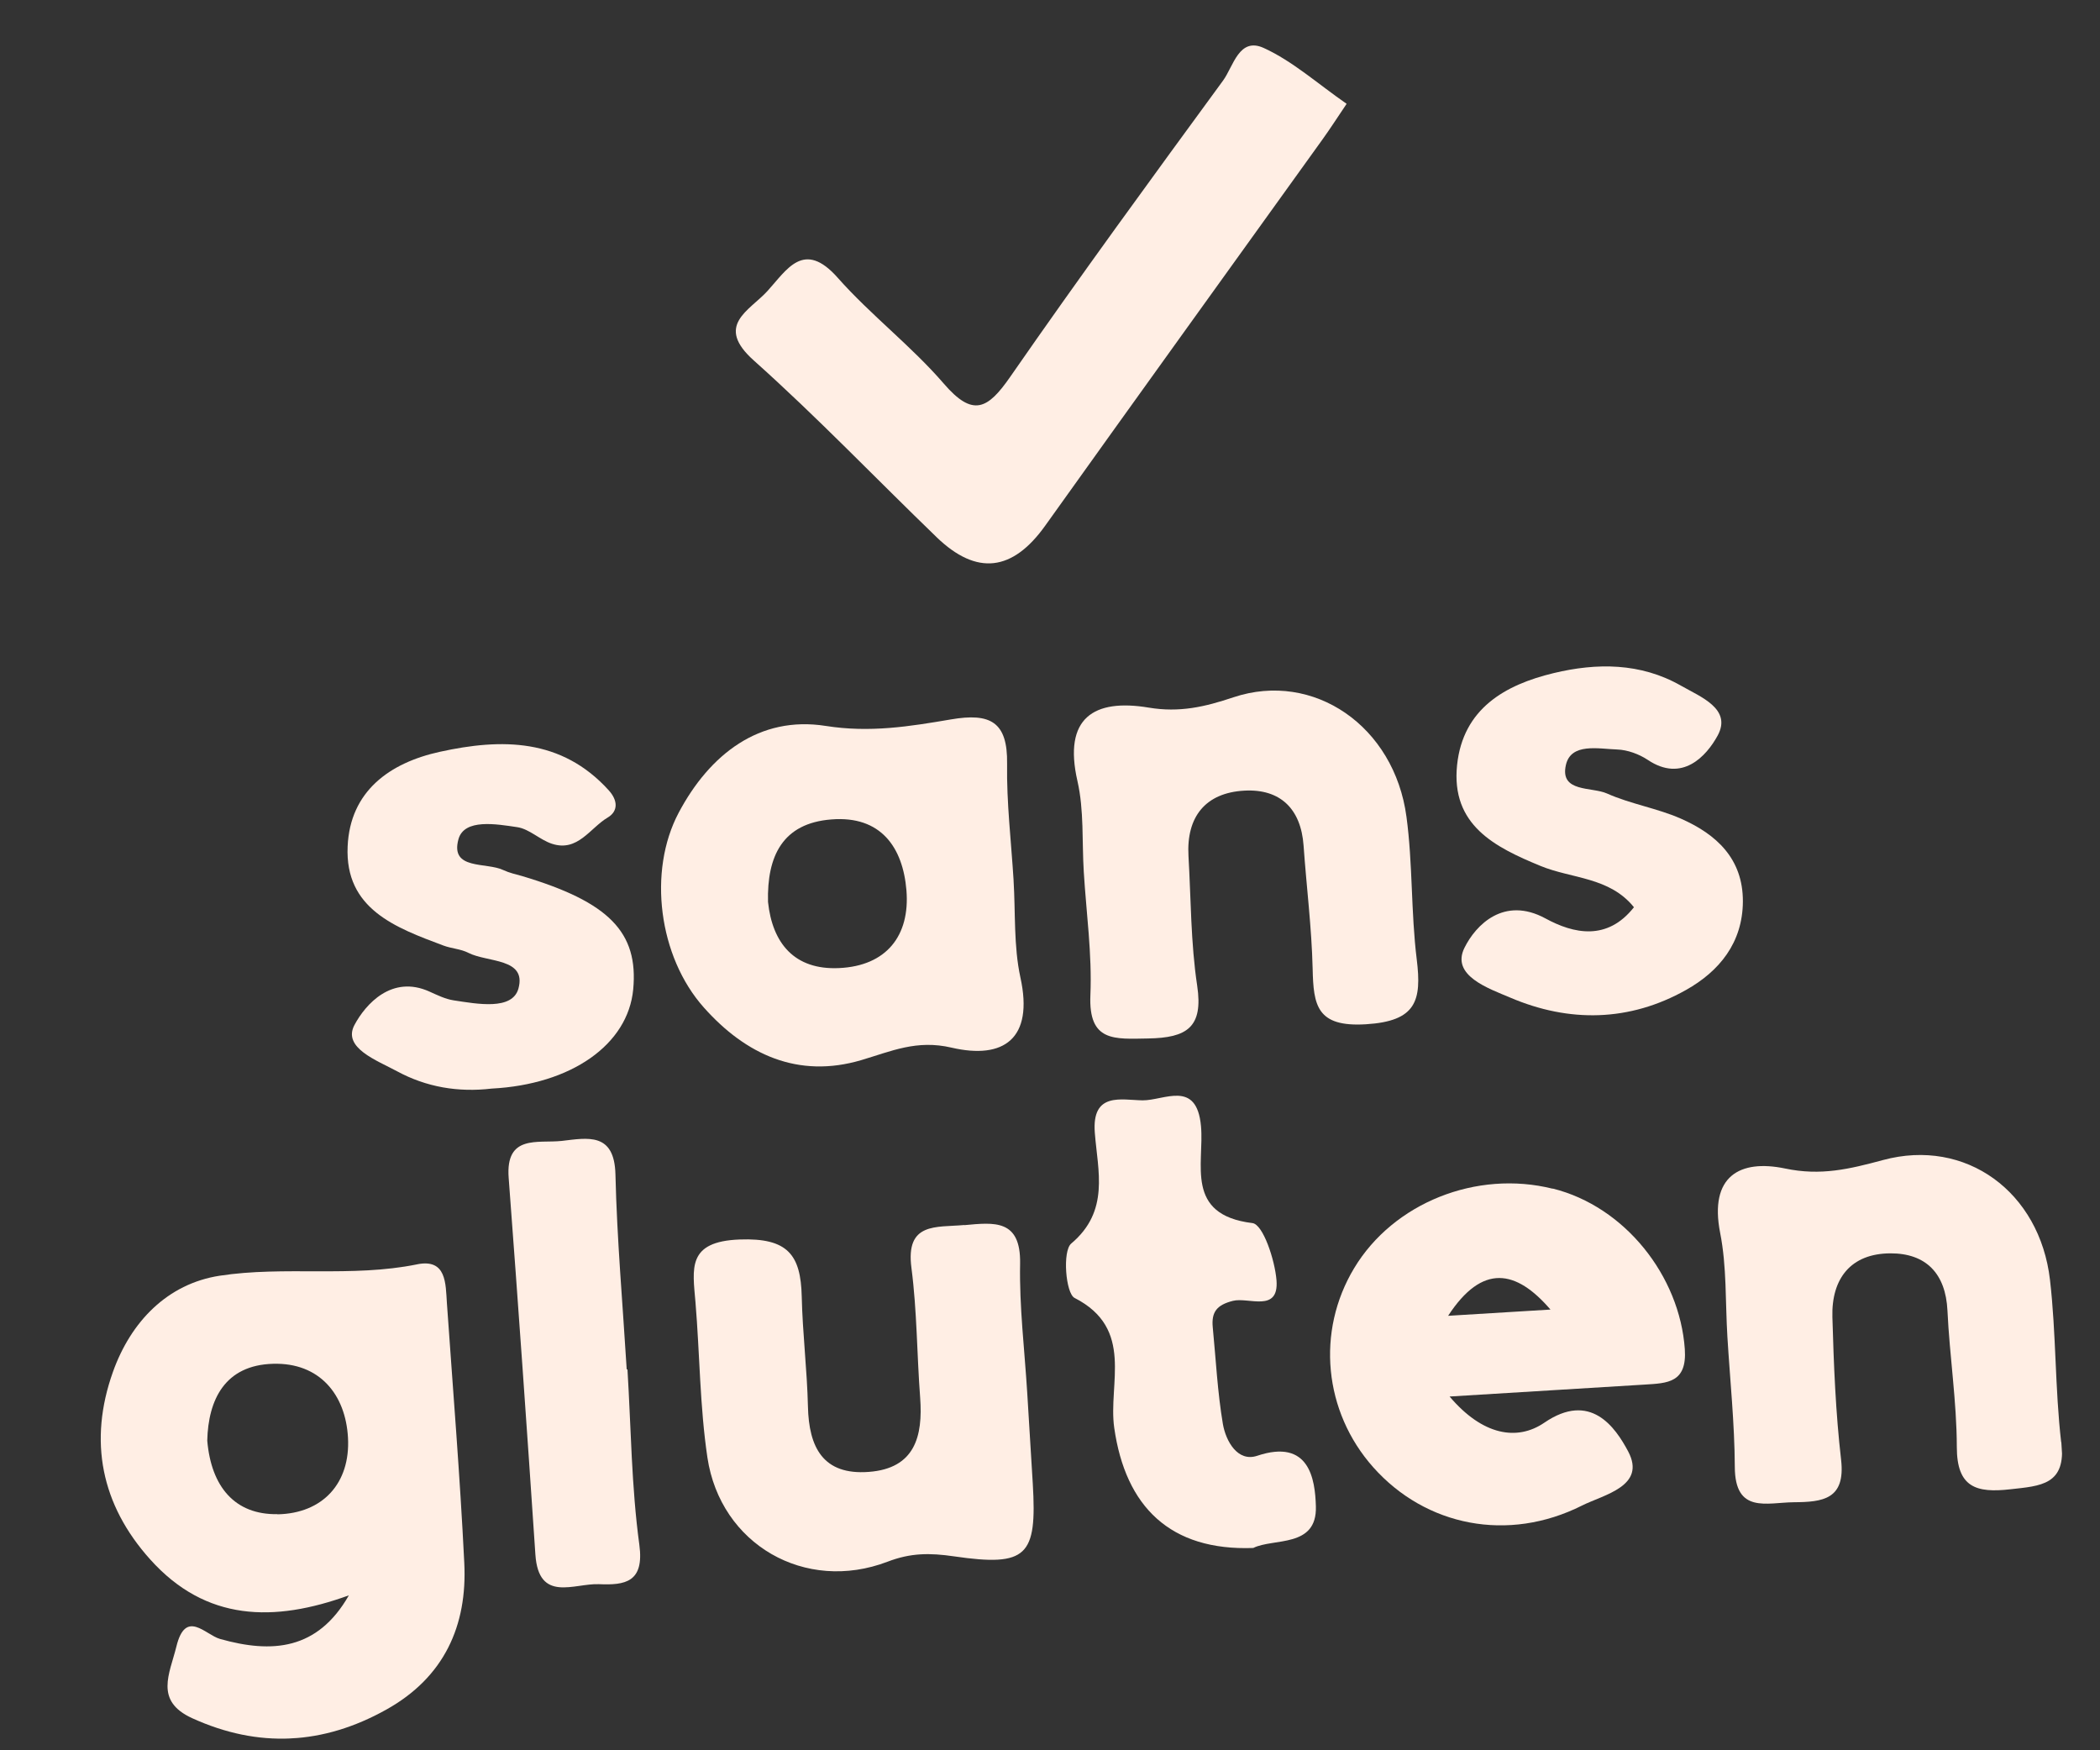
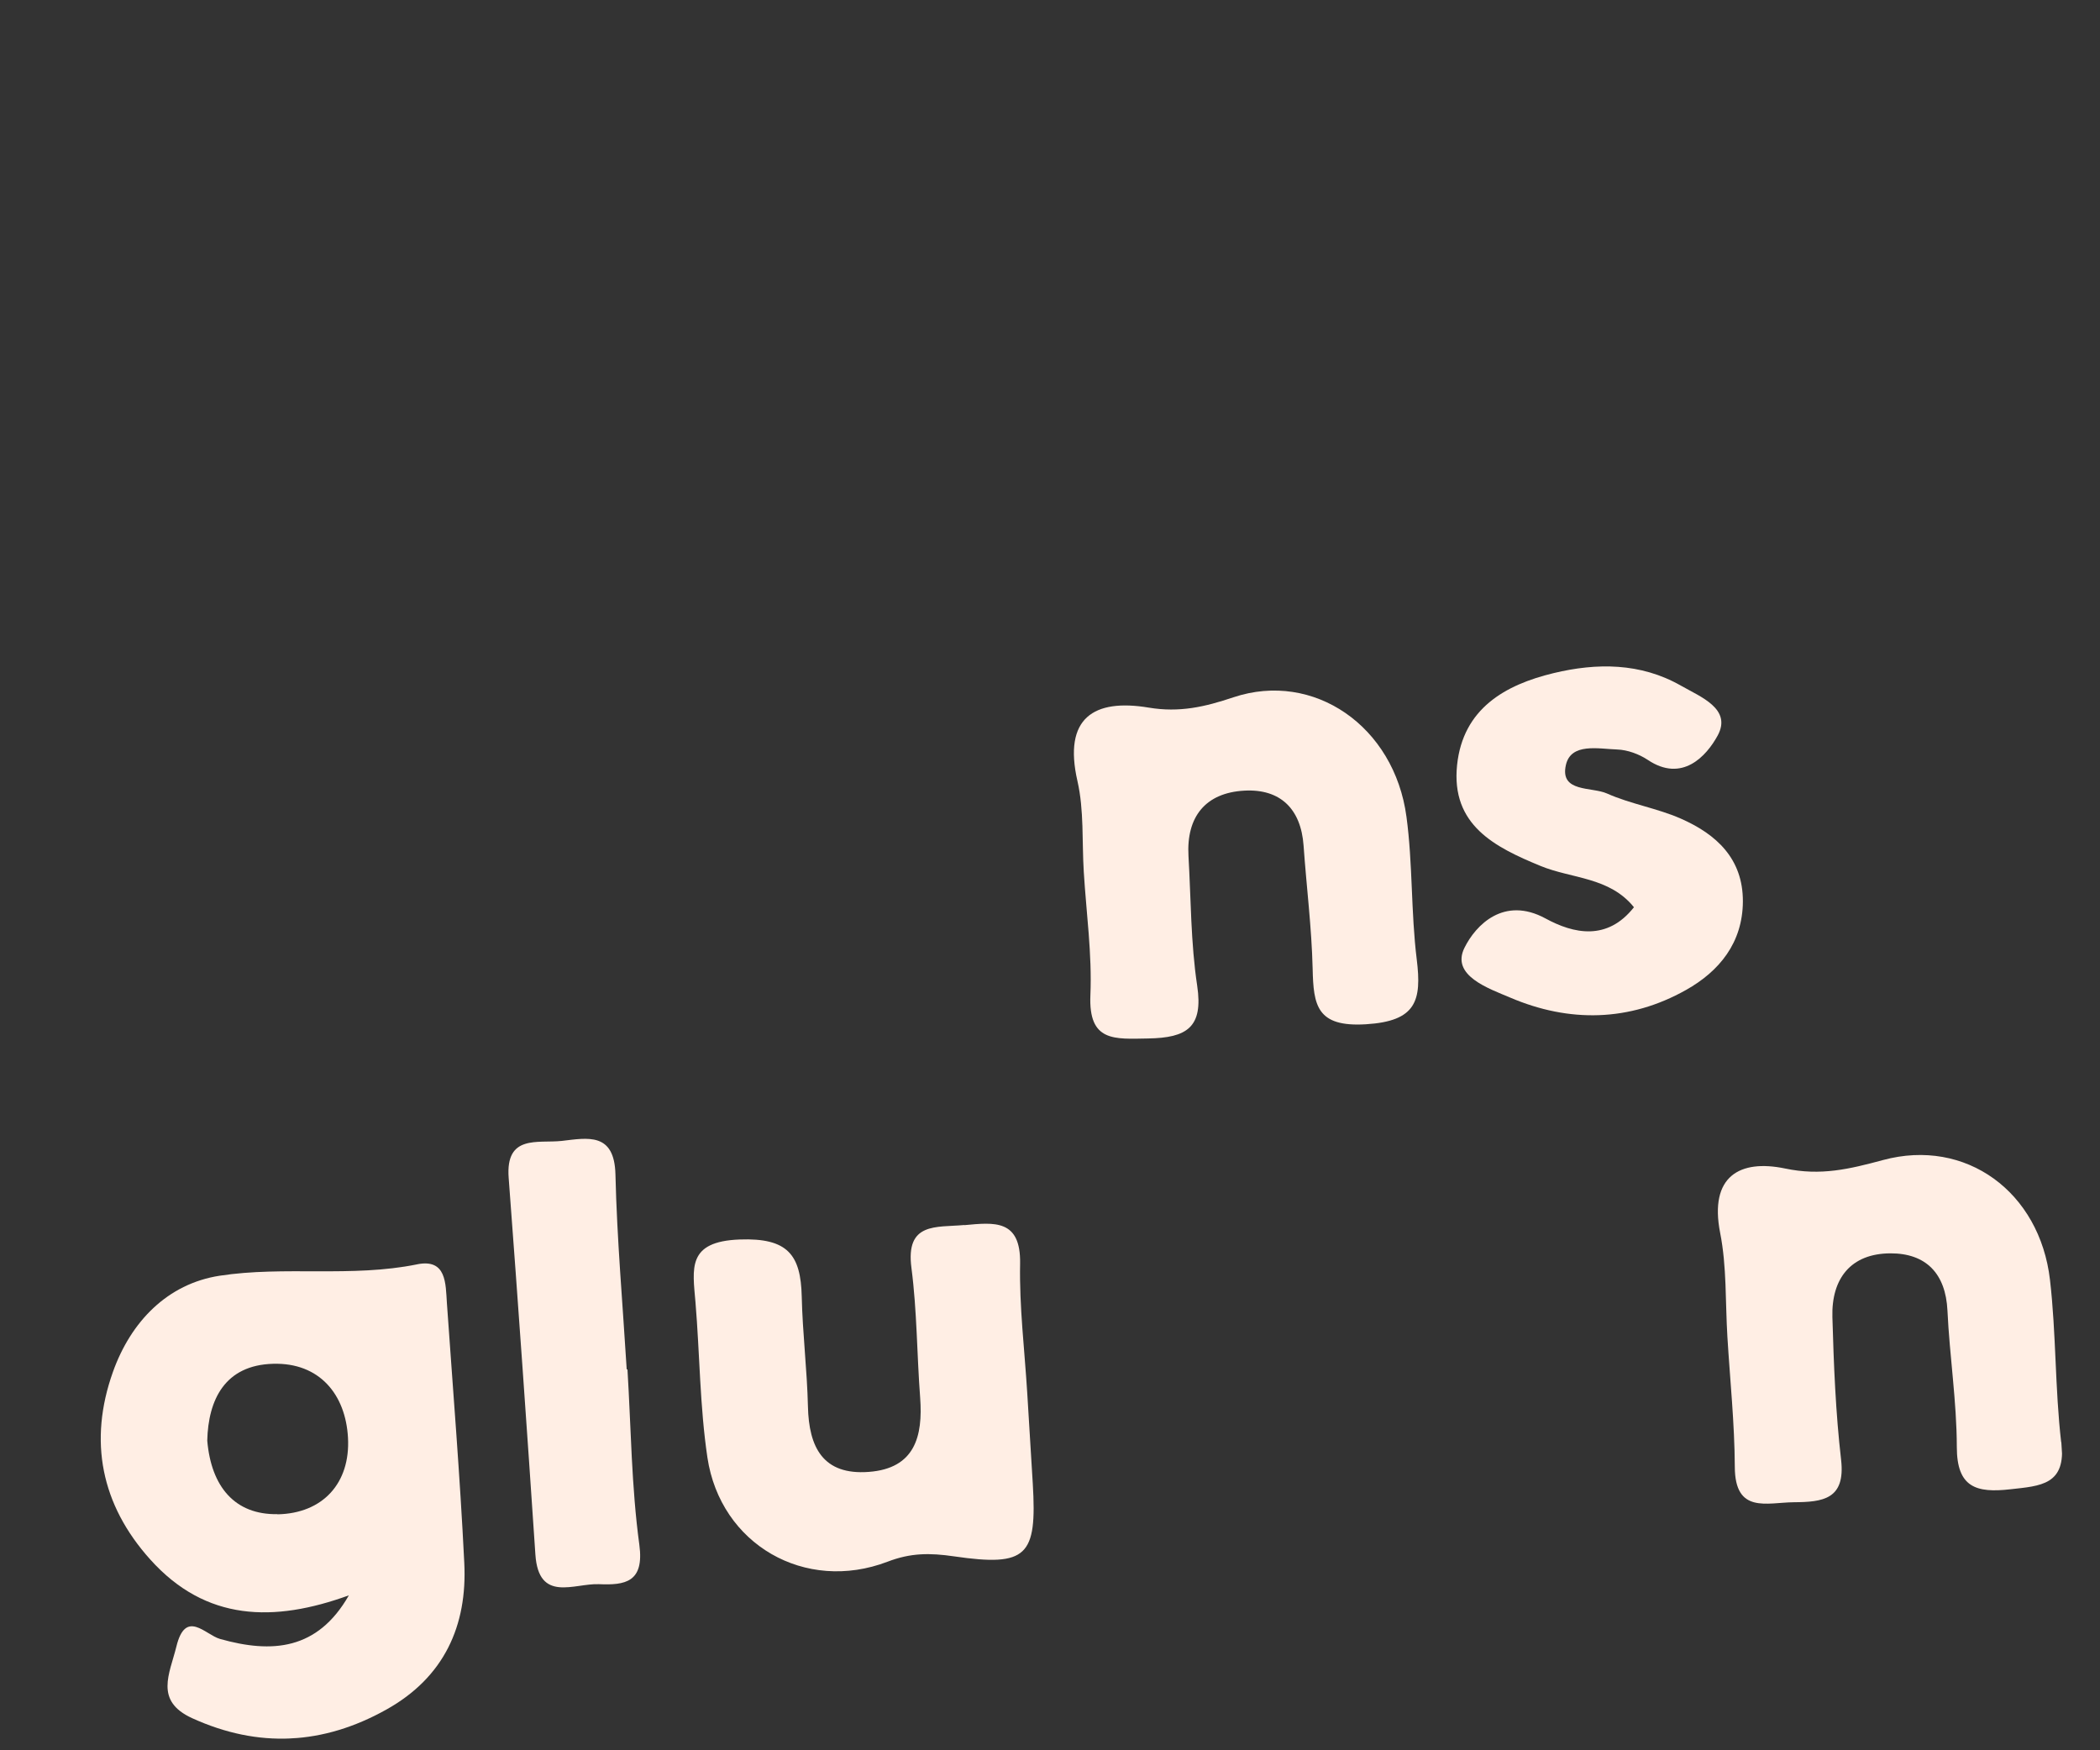
<svg xmlns="http://www.w3.org/2000/svg" fill="none" viewBox="0 0 72 60" height="60" width="72">
  <rect x="0" y="0" width="72" height="60" fill="#333333" stroke="none" />
  <g clip-path="url(#clip0_2537_5930)">
    <path fill="#FFEEE4" d="M14.306 43.341C12.055 43.8 9.755 43.39 7.532 43.732C5.737 44.009 4.485 45.31 3.872 47.029C3.029 49.396 3.466 51.584 5.15 53.458C7.061 55.587 9.395 55.62 11.961 54.689C10.886 56.569 9.324 56.686 7.543 56.183C7.036 56.038 6.364 55.145 6.047 56.446C5.817 57.38 5.287 58.306 6.589 58.9C8.865 59.937 11.084 59.814 13.249 58.603C15.223 57.501 16.028 55.735 15.918 53.571C15.772 50.6 15.529 47.634 15.322 44.666C15.277 44.004 15.312 43.139 14.302 43.341L14.306 43.341ZM9.512 51.906C8.055 51.929 7.242 50.971 7.106 49.385C7.139 47.983 7.71 46.795 9.365 46.751C10.958 46.706 11.85 47.806 11.931 49.284C12.017 50.838 11.071 51.882 9.513 51.911L9.512 51.906Z" />
-     <path fill="#FFEEE4" d="M32.11 18.413C33.492 19.746 34.717 19.584 35.834 18.023C38.993 13.599 42.172 9.192 45.345 4.776C45.597 4.426 45.827 4.068 46.17 3.559C45.162 2.859 44.318 2.096 43.329 1.645C42.481 1.257 42.288 2.277 41.934 2.761C39.472 6.125 37.01 9.494 34.636 12.918C33.866 14.027 33.359 14.313 32.358 13.15C31.243 11.858 29.856 10.802 28.724 9.524C27.555 8.2 26.975 9.252 26.31 9.979C25.694 10.655 24.49 11.152 25.851 12.363C28.015 14.296 30.026 16.401 32.115 18.417L32.11 18.413Z" />
-     <path fill="#FFEEE4" d="M34.752 30.183C34.67 28.85 34.509 27.517 34.529 26.182C34.551 24.741 33.951 24.43 32.602 24.662C31.198 24.901 29.827 25.126 28.305 24.884C26.039 24.529 24.33 25.858 23.267 27.864C22.208 29.866 22.576 32.793 24.133 34.539C25.567 36.151 27.364 36.983 29.533 36.34C30.564 36.035 31.43 35.634 32.624 35.913C34.408 36.328 35.449 35.613 34.985 33.506C34.752 32.433 34.819 31.289 34.751 30.179L34.752 30.183ZM28.767 33.186C27.242 33.257 26.481 32.339 26.332 30.917C26.294 29.357 26.824 28.219 28.509 28.09C30.203 27.956 30.957 29.05 31.078 30.522C31.204 32.077 30.39 33.113 28.767 33.186Z" />
    <path fill="#FFEEE4" d="M33.056 41.994C32.105 42.083 31.039 41.884 31.25 43.469C31.441 44.937 31.436 46.429 31.548 47.911C31.647 49.243 31.366 50.339 29.786 50.457C28.215 50.575 27.733 49.61 27.701 48.22C27.672 46.959 27.516 45.705 27.488 44.443C27.454 43.023 27.017 42.429 25.363 42.49C23.542 42.557 23.749 43.491 23.845 44.643C23.993 46.417 23.993 48.209 24.254 49.963C24.701 52.947 27.606 54.614 30.432 53.535C31.225 53.231 31.877 53.231 32.709 53.352C35.222 53.718 35.556 53.337 35.41 50.867C35.346 49.832 35.283 48.792 35.22 47.757C35.129 46.274 34.946 44.793 34.975 43.316C35.001 41.787 34.087 41.904 33.065 41.998L33.056 41.994Z" />
-     <path fill="#FFEEE4" d="M53.233 40.749C50.623 40.098 47.774 41.236 46.429 43.471C45.12 45.643 45.385 48.391 47.084 50.3C48.883 52.321 51.708 52.884 54.24 51.611C54.992 51.235 56.452 50.947 55.824 49.757C55.38 48.922 54.529 47.688 52.947 48.771C52.02 49.404 50.835 49.212 49.7 47.873C52.208 47.719 54.298 47.592 56.389 47.464C57.171 47.416 57.844 47.402 57.765 46.249C57.59 43.737 55.708 41.36 53.237 40.744L53.233 40.749ZM49.65 45.106C50.823 43.309 51.978 43.52 53.159 44.892L49.65 45.106Z" />
    <path fill="#FFEEE4" d="M70.669 49.441C70.455 47.596 70.499 45.718 70.285 43.873C69.934 40.857 67.4 38.999 64.559 39.767C63.414 40.075 62.428 40.316 61.2 40.056C59.66 39.736 58.593 40.312 58.977 42.265C59.206 43.422 59.152 44.636 59.225 45.825C59.315 47.312 59.472 48.795 59.479 50.283C59.485 51.903 60.572 51.506 61.506 51.497C62.489 51.49 63.277 51.403 63.124 50.047C62.936 48.421 62.871 46.782 62.825 45.148C62.788 43.833 63.454 42.969 64.816 42.965C66.028 42.962 66.71 43.651 66.77 44.929C66.843 46.487 67.088 48.044 67.091 49.602C67.091 50.989 67.756 51.186 68.925 51.053C69.963 50.937 70.851 50.909 70.677 49.432L70.669 49.441Z" />
    <path fill="#FFEEE4" d="M45.005 33.212C45.033 34.465 45.145 35.215 46.832 35.112C48.562 35.007 48.748 34.3 48.574 32.889C48.373 31.267 48.44 29.617 48.222 28.001C47.808 24.896 45.042 22.987 42.29 23.903C41.314 24.231 40.444 24.434 39.384 24.257C37.509 23.944 36.443 24.603 36.942 26.779C37.17 27.782 37.094 28.848 37.158 29.887C37.244 31.295 37.445 32.709 37.385 34.113C37.316 35.729 38.213 35.617 39.367 35.599C40.688 35.576 41.262 35.224 41.046 33.788C40.825 32.322 40.834 30.825 40.748 29.342C40.671 27.995 41.335 27.175 42.666 27.103C43.892 27.037 44.604 27.724 44.694 28.987C44.793 30.394 44.972 31.801 45.005 33.208L45.005 33.212Z" />
-     <path fill="#FFEEE4" d="M17.902 30.032C17.686 29.971 17.463 29.923 17.264 29.829C16.677 29.544 15.426 29.84 15.718 28.77C15.916 28.053 17.022 28.25 17.738 28.356C18.152 28.419 18.514 28.793 18.928 28.926C19.809 29.212 20.23 28.384 20.834 28.026C21.204 27.806 21.182 27.433 20.87 27.091C19.253 25.305 17.199 25.307 15.085 25.771C13.354 26.149 12.002 27.126 11.919 29.015C11.821 31.161 13.562 31.799 15.199 32.412C15.479 32.518 15.797 32.529 16.057 32.663C16.712 32.998 18.06 32.836 17.776 33.884C17.571 34.645 16.362 34.415 15.552 34.292C15.267 34.248 14.99 34.111 14.723 33.991C13.435 33.409 12.532 34.424 12.152 35.138C11.737 35.921 12.922 36.35 13.611 36.722C14.618 37.268 15.714 37.452 16.857 37.317C19.586 37.176 21.53 35.812 21.71 33.916C21.894 31.955 20.879 30.921 17.902 30.032Z" />
    <path fill="#FFEEE4" d="M59.756 30.907C59.763 29.436 58.848 28.598 57.625 28.061C56.814 27.705 55.906 27.562 55.099 27.202C54.574 26.966 53.475 27.174 53.687 26.227C53.86 25.455 54.803 25.671 55.448 25.693C55.802 25.706 56.194 25.85 56.492 26.047C57.674 26.843 58.508 25.916 58.889 25.219C59.392 24.299 58.305 23.89 57.624 23.5C56.245 22.716 54.742 22.72 53.269 23.074C51.596 23.476 50.161 24.294 49.957 26.226C49.743 28.287 51.253 29.04 52.817 29.684C53.885 30.125 55.181 30.059 56.021 31.1C55.104 32.265 53.951 32.01 52.985 31.483C51.567 30.715 50.6 31.703 50.211 32.489C49.736 33.443 51.037 33.883 51.779 34.198C53.798 35.061 55.868 35.027 57.807 33.936C58.95 33.294 59.749 32.316 59.756 30.902L59.756 30.907Z" />
-     <path fill="#FFEEE4" d="M43.106 49.904C42.432 50.13 42.03 49.402 41.928 48.818C41.743 47.725 41.688 46.605 41.58 45.498C41.531 44.981 41.714 44.733 42.274 44.593C42.804 44.459 43.852 45.011 43.766 43.89C43.71 43.189 43.305 41.972 42.941 41.928C40.604 41.644 41.295 39.893 41.177 38.606C41.031 36.999 39.911 37.728 39.175 37.72C38.455 37.711 37.424 37.417 37.537 38.837C37.638 40.143 38.053 41.513 36.728 42.629C36.422 42.885 36.537 44.335 36.842 44.493C38.907 45.547 37.987 47.439 38.202 48.944C38.588 51.655 40.126 53.168 42.968 53.065C43.661 52.719 45.159 53.072 45.116 51.64C45.09 50.703 44.89 49.307 43.106 49.904Z" />
    <path fill="#FFEEE4" d="M21.513 46.942L21.487 46.944C21.351 44.716 21.153 42.487 21.101 40.258C21.065 38.807 20.147 39.008 19.259 39.111C18.444 39.2 17.327 38.877 17.44 40.376C17.765 44.679 18.067 48.98 18.356 53.286C18.467 54.956 19.69 54.27 20.535 54.306C21.427 54.344 22.096 54.246 21.92 52.953C21.649 50.967 21.636 48.947 21.513 46.942Z" />
  </g>
  <defs>
    <clipPath id="clip0_2537_5930">
      <rect transform="translate(0.685 4.139) rotate(-3.493)" fill="white" height="55.916" width="67.099" />
    </clipPath>
  </defs>
</svg>